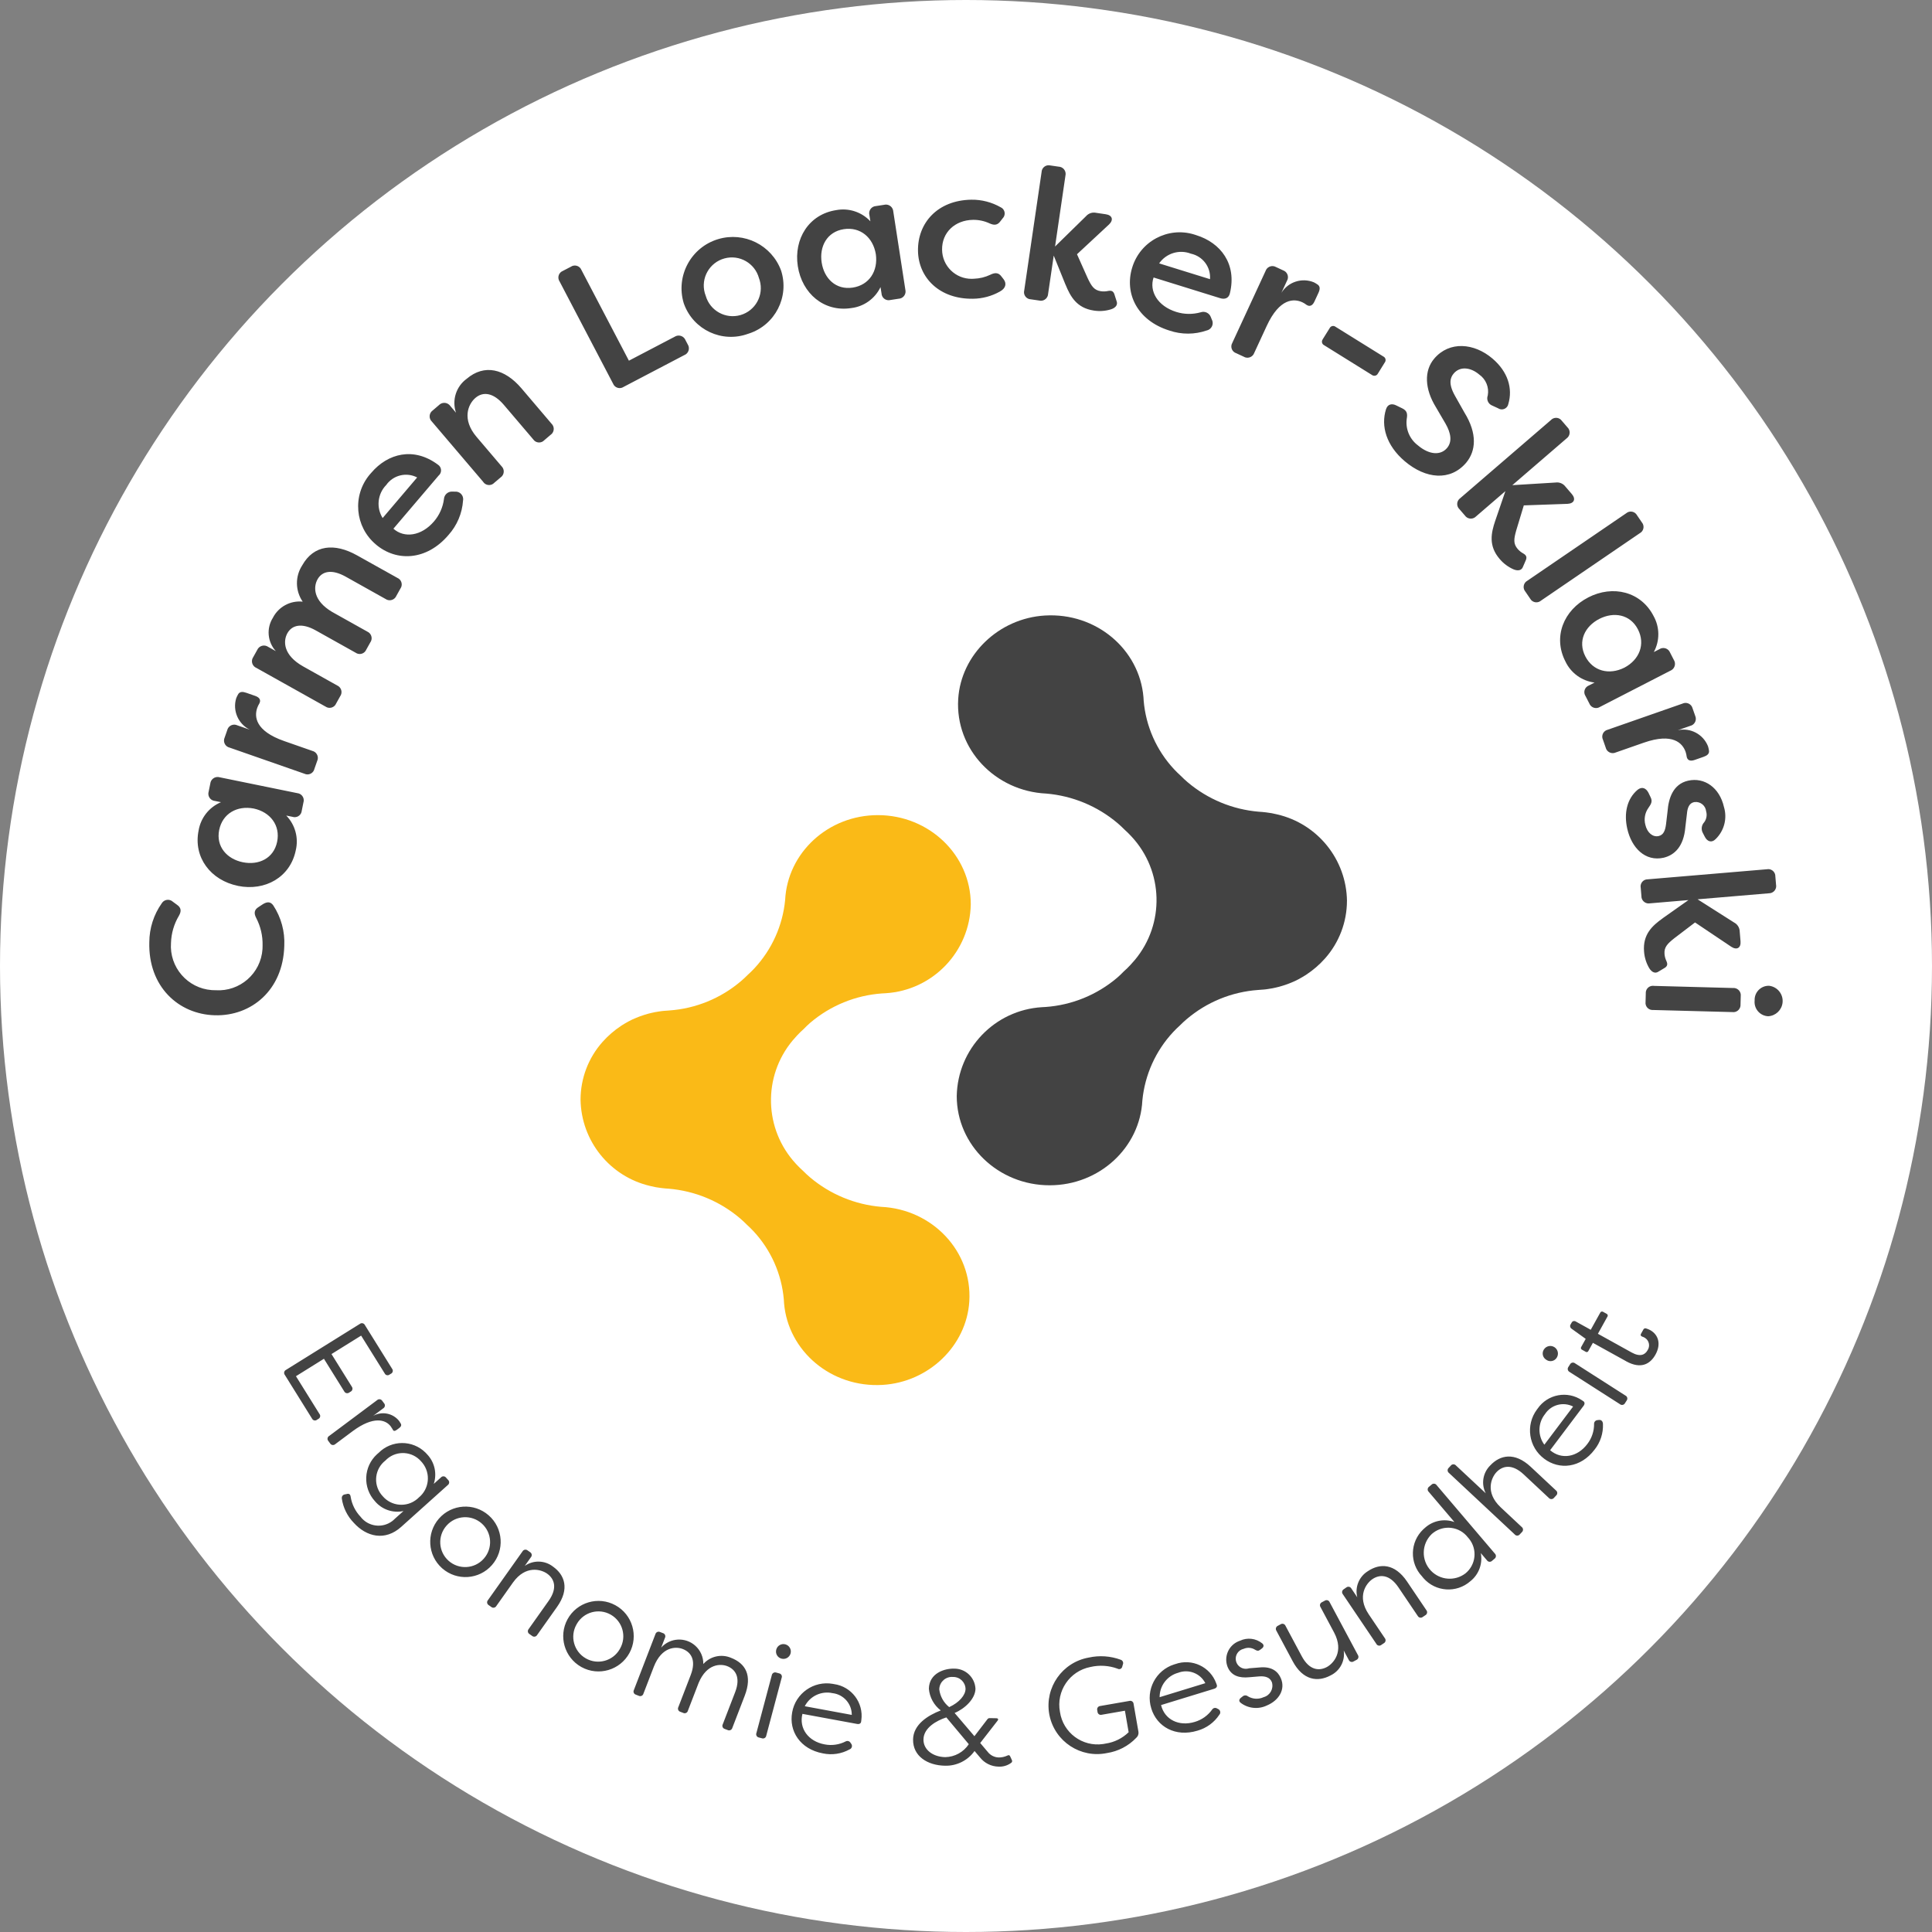
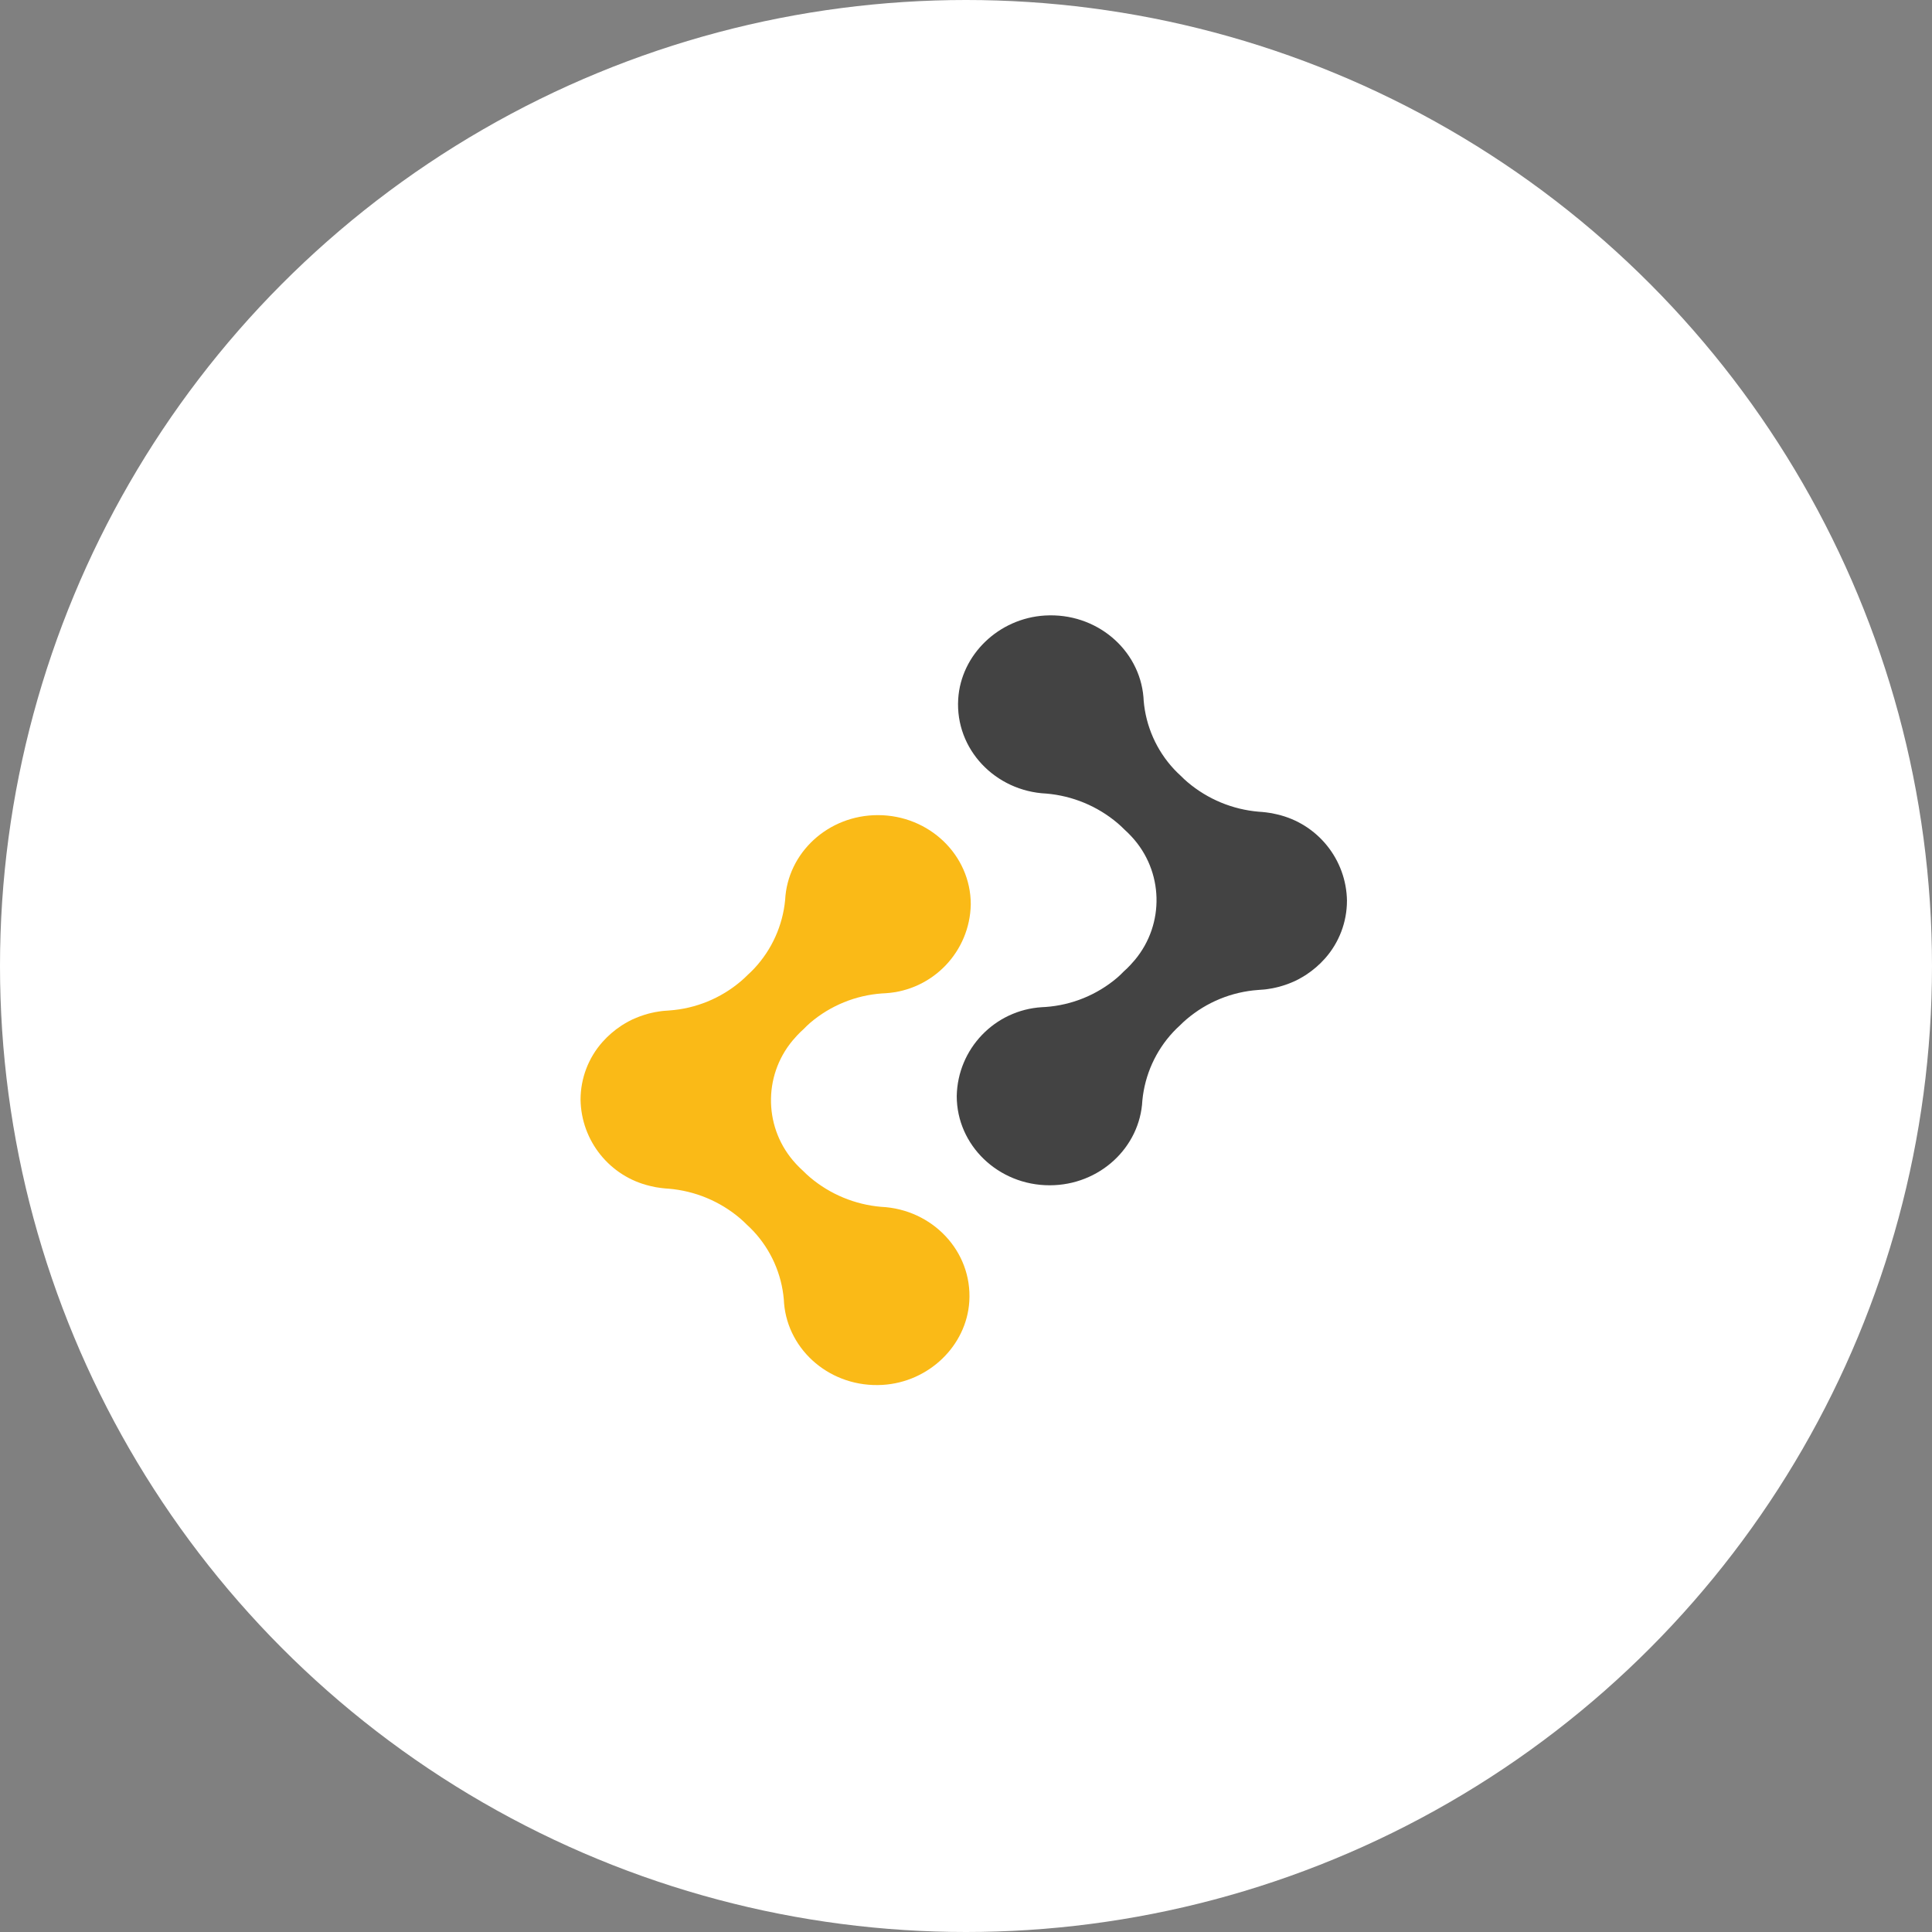
<svg xmlns="http://www.w3.org/2000/svg" id="b" data-name="Ebene 2" viewBox="0 0 326 326">
  <rect x="0" y="0" width="326" height="326" fill="#808080" stroke="none" />
  <g id="c" data-name="Ebene 1">
    <circle id="d" data-name="Ellipse 4" cx="163" cy="163" r="163" fill="#fff" />
    <g>
      <g>
        <path id="e" data-name="Pfad 7530" d="M97.961,185.538c.005-3.577,1.317-7.03,3.69-9.707.936-1.056,2.008-1.983,3.188-2.757l.01-.01c.386-.252.8-.482,1.206-.712s.853-.427,1.3-.611c.217-.088.444-.177.674-.262s.454-.164.681-.23.467-.144.707-.209c.179-.053.361-.097.545-.131.184-.043.366-.086.548-.119.222-.049.446-.086.671-.111.022-.008.045-.012.068-.01.227-.043.454-.066.671-.086.045-.011.09-.015.136-.013.252-.02.49-.043.742-.053.045,0,.078-.013.124-.013h.023c4.451-.316,8.684-2.048,12.08-4.942.4-.338.775-.689,1.128-1.047.386-.351.772-.722,1.148-1.128,2.946-3.167,4.767-7.216,5.182-11.522.398-7.971,7.246-14.321,15.646-14.321,8.662,0,15.677,6.744,15.677,15.053-.148,7.984-6.408,14.514-14.379,15h-.013c-.19.001-.379.012-.568.033h-.023c-4.448.316-8.68,2.043-12.08,4.929-.4.351-.775.7-1.116,1.063-.403.355-.787.731-1.151,1.126-.255.273-.498.547-.729.823-5.073,6.085-4.838,14.991.55,20.8.038.04.073.081.111.119.353.384.717.732,1.093,1.073.366.371.762.742,1.184,1.1,3.389,2.86,7.582,4.598,12,4.975,8.614.4,15.4,7.474,14.874,15.959-.467,7.481-6.838,13.617-14.627,14.086-8.685.52-15.957-5.735-16.631-13.779v-.01c-.013-.154-.023-.338-.035-.548q-.01-.01,0-.02c-.362-4.335-2.175-8.422-5.146-11.6-.363-.384-.727-.745-1.093-1.073-.376-.381-.762-.742-1.184-1.1-3.386-2.865-7.58-4.603-12-4.975-.381-.015-.755-.061-1.128-.1-.033-.005-.066-.008-.1-.01-.638-.072-1.271-.188-1.893-.346-6.806-1.58-11.659-7.597-11.761-14.584" fill="#faba17" />
        <path id="f" data-name="Pfad 7531" d="M227.281,152.007c-.005,3.577-1.317,7.03-3.69,9.707-.936,1.056-2.008,1.982-3.188,2.756l-.01.01c-.386.252-.8.482-1.206.712s-.853.427-1.3.611c-.217.088-.444.177-.671.262s-.457.164-.684.23-.467.144-.707.21c-.179.053-.361.097-.545.131-.184.043-.366.086-.548.119-.222.049-.446.086-.671.111-.022.008-.045.012-.068.01-.227.043-.454.066-.671.086-.045.011-.09.015-.136.013-.252.02-.49.043-.74.053-.048,0-.081.013-.126.013h-.023c-4.451.316-8.684,2.048-12.08,4.942-.4.338-.775.689-1.128,1.047-.386.351-.772.722-1.148,1.128-2.946,3.167-4.767,7.216-5.183,11.521-.4,7.971-7.251,14.321-15.644,14.321-8.662,0-15.677-6.744-15.677-15.053.148-7.984,6.408-14.514,14.379-15h.013c.19-.001.379-.012.568-.033h.023c4.448-.316,8.68-2.043,12.08-4.929.4-.351.775-.7,1.116-1.063.403-.355.787-.731,1.151-1.126.255-.273.498-.547.729-.823,5.073-6.085,4.838-14.991-.55-20.8-.038-.04-.073-.081-.111-.119-.353-.384-.717-.732-1.093-1.073-.366-.371-.762-.742-1.184-1.1-3.389-2.86-7.582-4.598-12-4.975-8.614-.4-15.4-7.474-14.874-15.959.467-7.481,6.838-13.617,14.627-14.086,8.685-.52,15.957,5.735,16.631,13.779v.01c.013.154.023.338.035.548q.01.01,0,.02c.362,4.335,2.175,8.422,5.146,11.6.363.384.729.745,1.093,1.073.376.381.762.742,1.184,1.1,3.386,2.865,7.58,4.603,12,4.975.381.015.755.061,1.128.1.033.005.066.008.1.01.638.072,1.271.188,1.893.346,6.807,1.58,11.66,7.597,11.762,14.584" fill="#434343" />
      </g>
-       <path d="M46.102,152.762c-.431-.606-.991-.654-1.731-.2l-.737.485c-.743.453-.822,1.053-.4,1.853.739,1.421,1.108,3.005,1.073,4.606.004.213-.001.426-.015.639-.27,4.105-3.816,7.213-7.92,6.943-.212.002-.424-.004-.636-.02-4.104-.303-7.186-3.876-6.883-7.98.051-1.601.506-3.163,1.323-4.541.457-.777.412-1.378-.3-1.87l-.714-.525c-.058-.053-.121-.101-.188-.142-.576-.352-1.328-.17-1.68.407-1.359,1.923-2.092,4.218-2.1,6.573-.199,7.476,4.912,12.161,11.066,12.325,6.151.164,11.509-4.237,11.709-11.711.121-2.421-.533-4.818-1.867-6.842ZM40.143,149.477v.005c4.579.931,8.834-1.452,9.763-6,.507-2.102-.098-4.317-1.605-5.868l1.053.215c.086.028.175.046.265.054.66.058,1.242-.431,1.3-1.091l.275-1.363c.028-.083.046-.169.056-.256.071-.668-.413-1.268-1.082-1.339l-13.084-2.673c-.075-.023-.153-.039-.231-.047-.683-.073-1.296.422-1.369,1.105l-.278,1.363c-.024.08-.04.162-.047.245-.059.673.439,1.266,1.112,1.325l1.02.207c-1.995.836-3.421,2.637-3.778,4.77-.926,4.55,2.054,8.412,6.63,9.348ZM36.985,140.041c.563-2.754,3.009-4.155,5.828-3.612h.005c2.807.606,4.508,2.855,3.945,5.606-.578,2.814-3.109,4.005-5.8,3.455-2.66-.542-4.551-2.637-3.978-5.449ZM38.751,126.153l12.607,4.4c.084.041.173.072.265.092.647.143,1.288-.265,1.431-.912l.459-1.312c.038-.078.067-.159.087-.243.16-.654-.241-1.314-.895-1.473l-4.74-1.656c-4.947-1.723-5.061-4.171-4.561-5.6.092-.26.211-.51.356-.745.29-.535.086-1.007-.689-1.277l-1.492-.52c-.595-.21-1.173-.278-1.461.358-.102.186-.192.378-.268.575-.624,2.087.347,4.32,2.3,5.285l-2.09-.729c-.076-.037-.156-.066-.239-.086-.654-.162-1.315.237-1.477.891l-.437,1.252c-.035.077-.062.157-.081.24-.148.659.266,1.312.925,1.46ZM43.263,112.7l11.648,6.517.007.001c.071.05.147.093.227.127.61.259,1.315-.026,1.573-.637l.676-1.212c.05-.069.093-.144.128-.223.272-.616-.007-1.336-.623-1.607l-5.724-3.205c-3.417-1.91-3.42-4.295-2.68-5.618.773-1.378,2.416-1.794,4.786-.469l6.719,3.758c.071.05.147.093.227.127.61.259,1.315-.026,1.573-.637l.676-1.212c.05-.069.093-.143.128-.221.273-.615-.004-1.336-.62-1.609l-5.949-3.329c-3.256-1.931-3.15-4.258-2.456-5.495.765-1.378,2.397-1.769,4.765-.444l6.719,3.761c.068.046.141.086.216.118.624.262,1.342-.032,1.604-.656l.681-1.221c.05-.071.093-.147.127-.227.259-.61-.026-1.315-.637-1.573l-6.8-3.8c-3.827-2.143-7.32-1.782-9.261,1.686-1.213,1.869-1.18,4.285.083,6.121-2.078-.221-4.078.861-5.03,2.721-1.122,1.775-.917,4.082.5,5.631l-1.295-.724c-.065-.045-.134-.083-.206-.115-.63-.278-1.366.007-1.644.637l-.676,1.212c-.047.069-.087.142-.119.218-.26.623.034,1.338.657,1.599ZM63.422,91.867l-.004.001c3.486,2.965,8.572,2.736,12.252-1.588,1.448-1.611,2.315-3.659,2.463-5.82.022-.118.027-.238.016-.357-.068-.699-.69-1.211-1.389-1.143l-.447-.01c-.73-.031-1.351.525-1.4,1.254-.18,1.389-.759,2.696-1.666,3.763-2.148,2.521-5.053,2.867-6.863,1.244l7.63-8.965c.085-.071.158-.153.219-.245.348-.525.205-1.232-.319-1.58-4.099-3.072-8.483-1.913-11.262,1.353-.09.097-.177.197-.263.298-2.972,3.542-2.51,8.823,1.033,11.795ZM65.172,81.834c1.177-1.668,3.405-2.21,5.217-1.271l-5.823,6.849c-1.11-1.776-.86-4.082.606-5.578ZM81.532,81.309l-.001.008c.05.073.107.141.172.202.482.454,1.242.432,1.696-.051l1.06-.9c.071-.047.136-.102.196-.163.47-.482.461-1.255-.022-1.725l-4.213-4.952c-2.537-2.983-1.436-5.537-.187-6.6,1.273-1.083,3.007-.901,4.786,1.191l4.952,5.815c.051.076.11.146.177.209.482.45,1.237.424,1.688-.058l1.055-.9c.073-.048.14-.104.201-.167.468-.483.456-1.253-.027-1.721l-5.068-5.959c-2.845-3.341-6.272-4.154-9.253-1.62-1.792,1.305-2.522,3.626-1.8,5.722l-.959-1.131c-.045-.064-.096-.125-.153-.179-.494-.48-1.283-.469-1.763.025l-1.055.9c-.069.049-.133.104-.191.166-.461.493-.434,1.267.06,1.727l8.649,10.161ZM103.441,64.721v.001c.032.082.073.16.122.233.37.55,1.115.697,1.665.327l10.234-5.36c.075-.029.148-.066.216-.109.57-.364.736-1.121.372-1.69l-.381-.727c-.03-.073-.066-.143-.109-.209-.375-.576-1.146-.739-1.723-.364l-7.716,4.038-8.006-15.293c-.032-.082-.073-.16-.122-.233-.37-.55-1.115-.697-1.665-.327l-1.345.7c-.083.032-.162.074-.236.124-.549.371-.693,1.117-.322,1.666l9.016,17.224ZM131.794,45.64c-1.589-4.287-6.235-6.603-10.615-5.29-4.585,1.374-7.188,6.205-5.814,10.79.018.053.037.106.056.159,1.593,4.37,6.427,6.621,10.797,5.028.046-.014.092-.028.137-.043,4.441-1.437,6.876-6.203,5.439-10.644ZM124.951,53.163c-2.514.726-5.14-.724-5.866-3.238-.064-.161-.118-.324-.164-.491-.693-2.525.792-5.134,3.317-5.827,2.525-.693,5.134.792,5.827,3.318.047.122.088.247.124.372.726,2.514-.724,5.14-3.238,5.866ZM150.73,35.692c-.005-.08-.017-.159-.037-.237-.17-.665-.846-1.066-1.51-.896l-1.373.212c-.085.005-.169.019-.252.041-.65.178-1.033.85-.854,1.501l.162,1.03c-1.477-1.58-3.661-2.291-5.785-1.885-4.586.707-7.173,4.844-6.461,9.46.713,4.613,4.428,7.776,9.01,7.067,2.147-.253,4.015-1.59,4.947-3.541l.167,1.063c.003.09.017.179.04.265.172.64.831,1.019,1.471.847l1.371-.212c.084-.003.167-.015.249-.035.655-.162,1.055-.825.892-1.48l-2.037-13.2ZM143.897,48.527c-2.839.439-4.836-1.522-5.252-4.235-.414-2.683.891-5.184,3.728-5.621,2.778-.429,4.939,1.376,5.411,4.21.406,2.846-1.111,5.217-3.887,5.646ZM134.62,44.918v-0c-0-.002-.001-.003-.001-.005l.001.005ZM164.175,50.41c1.586-.017,3.142-.432,4.526-1.206,1.033-.553,1.176-1.375.659-2.062l-.386-.5c-.482-.654-1.083-.676-1.865-.285-.865.415-1.807.645-2.766.676-.123.01-.246.016-.369.017-2.741.026-4.985-2.176-5.01-4.917-.043-2.902,2.163-4.987,5.222-5.035.959-.014,1.909.188,2.78.591.798.366,1.363.321,1.858-.379l.371-.48c.097-.098.175-.212.232-.338.26-.578.001-1.258-.577-1.517-1.504-.859-3.21-1.3-4.942-1.277-5.736.087-9.082,3.956-9.009,8.625h-.001c.073,4.574,3.665,8.175,9.278,8.087ZM179.794,48.045l.002-.011c.823,2.002,1.878,3.945,4.783,4.372.97.152,1.963.078,2.9-.215.874-.285,1.108-.826.957-1.295l-.416-1.3c-.184-.467-.484-.609-1.042-.5-.4.089-.813.104-1.219.045-1.156-.17-1.595-.871-2.229-2.209l-1.8-4.031,5.391-5.012c.817-.773.583-1.573-.543-1.737l-1.623-.24c-.633-.137-1.29.085-1.711.578l-5.217,5.106,1.753-11.964c.019-.081.031-.163.033-.246.022-.676-.508-1.241-1.184-1.263l-1.376-.2c-.084-.022-.17-.034-.257-.037-.662-.024-1.219.493-1.243,1.156l-2.928,19.96c-.023.088-.036.178-.039.269-.021.662.498,1.217,1.16,1.238l1.373.2c.082.022.167.035.252.04.673.035,1.248-.482,1.283-1.156l.949-6.466,1.991,4.919ZM207.525,49.501c1.216-4.972-1.569-8.546-5.669-9.818-.124-.044-.248-.085-.374-.123-4.423-1.341-9.095,1.157-10.436,5.58-1.356,4.366.853,8.95,6.272,10.636,2.048.699,4.271.692,6.315-.02.116-.026.228-.068.332-.125.617-.337.843-1.111.506-1.728l-.167-.416c-.258-.681-1.012-1.033-1.7-.793-1.347.38-2.776.361-4.112-.056-3.163-.982-4.621-3.515-3.839-5.815l11.234,3.491c.813.252,1.454-.013,1.638-.813ZM195.591,44.442c1.196-1.718,3.413-2.394,5.364-1.636,1.998.426,3.373,2.263,3.218,4.3l-8.582-2.664ZM208.592,59.597l1.257.583c.073.045.15.082.231.11.634.225,1.331-.107,1.556-.741l2.104-4.549c2.198-4.753,4.644-4.627,6.017-3.993.248.119.482.264.7.432.503.337.995.182,1.338-.563l.661-1.431c.265-.57.388-1.138-.212-1.489-.176-.119-.359-.226-.548-.321-2.013-.825-4.328-.076-5.477,1.772l.926-2c.045-.073.082-.15.11-.231.225-.634-.107-1.331-.741-1.556l-1.2-.558c-.073-.042-.15-.077-.23-.103-.64-.211-1.331.137-1.542.777l-5.6,12.105.004-.001c-.048.079-.087.162-.116.25-.206.626.135,1.301.762,1.507ZM223.43,58.251l8.069,5.02c.032.024.067.046.103.064.33.166.731.033.897-.296l1.164-1.878c.027-.035.05-.072.07-.112.162-.328.028-.726-.3-.888l-8.072-5.018c-.037-.029-.077-.054-.12-.075-.328-.158-.722-.021-.88.307l-1.171,1.875.008.001c-.027.035-.05.073-.07.112-.162.329-.026.726.302.888ZM237.018,77.811c3.556,3.026,7.708,3.41,10.386.26,1.633-1.966,1.914-4.876-.3-8.458l-1.618-2.87c-1.151-2.057-.739-3.074-.189-3.723,1.106-1.297,2.92-.997,4.291.169,1.144.793,1.713,2.187,1.449,3.554-.002.005-.004.011-.006.016-.248.686.107,1.442.793,1.69l.952.437c.128.087.273.147.425.175.609.114,1.195-.288,1.309-.897.772-2.612-.058-5.434-2.678-7.663-3.097-2.64-7.269-2.992-9.823.008-1.761,2.065-1.602,5.144.278,8.193l1.636,2.8c.914,1.6,1.14,3.042.24,4.1-1.085,1.274-3.016,1.161-4.939-.475-1.37-1.041-2.078-2.735-1.858-4.442.156-.861.047-1.368-.7-1.754l-1.025-.5c-.77-.409-1.496-.237-1.764.611l-.004.001c-.909,2.868.068,6.151,3.145,8.768ZM246.204,84.227c-.451.486-.423,1.245.063,1.696l.907,1.051c.047.07.102.134.162.193.485.469,1.259.456,1.728-.029l4.952-4.266-1.719,5.02-.001-.005c-.686,2.052-1.163,4.21.755,6.436.633.751,1.43,1.348,2.329,1.743.848.354,1.381.104,1.57-.353l.543-1.257c.169-.479.033-.78-.459-1.065-.36-.196-.681-.455-.949-.765-.765-.883-.64-1.701-.24-3.127l1.278-4.221,7.363-.26c1.121-.05,1.469-.807.727-1.668l-1.07-1.244c-.39-.518-1.032-.78-1.673-.684l-7.284.444,9.16-7.893c.069-.049.133-.105.19-.168.457-.496.425-1.268-.071-1.725l-.906-1.053c-.05-.074-.109-.141-.174-.202-.486-.451-1.245-.423-1.696.063l-15.283,13.165c-.074.05-.141.109-.202.174ZM257.733,97.982c-.079.042-.153.092-.221.151-.502.432-.559,1.19-.127,1.692l.8,1.174c.041.078.091.15.148.217.431.503,1.189.562,1.692.131l16.661-11.371c.079-.042.153-.092.221-.151.502-.432.559-1.19.127-1.692l-.8-1.174c-.042-.078-.092-.152-.15-.22-.432-.503-1.189-.56-1.692-.128l-16.661,11.371h.002ZM267.994,100.807v.003c-4.157,2.138-5.98,6.663-3.857,10.79.92,1.958,2.78,3.308,4.927,3.574l-.957.49c-.083.031-.162.072-.235.121-.553.366-.704,1.111-.338,1.663l.636,1.237c.03.078.067.153.112.224.362.57,1.118.739,1.688.376l11.878-6.111c.073-.029.144-.066.211-.108.579-.372.747-1.143.375-1.722l-.634-1.234c-.032-.079-.072-.154-.119-.225-.376-.56-1.136-.709-1.696-.333l-.926.475c1.031-1.901,1.015-4.199-.043-6.085-2.122-4.127-6.868-5.273-11.022-3.135ZM276.378,106.194c1.285,2.499.258,5.121-2.284,6.464l-0-.001c-2.57,1.288-5.303.6-6.588-1.9-1.315-2.554-.088-5.068,2.355-6.325,2.417-1.238,5.202-.795,6.517,1.762ZM271.29,123.129c-.085.02-.168.049-.247.086-.598.285-.852,1.002-.566,1.6l.457,1.31c.019.083.046.164.081.241.28.614,1.005.885,1.619.605l4.736-1.654c4.942-1.726,6.552.116,7.052,1.545.09.261.151.531.182.805.108.596.56.838,1.335.568l1.489-.52c.595-.207,1.088-.513.921-1.189-.037-.208-.086-.414-.149-.616-.809-2.019-2.957-3.16-5.083-2.7l2.082-.727c.082-.019.163-.046.239-.081.614-.28.884-1.005.604-1.619l-.437-1.249c-.021-.083-.05-.164-.087-.241-.295-.607-1.025-.859-1.632-.564l-12.592,4.4h-.004ZM284.841,131.732c-2.554.578-3.298,3.011-3.46,5.151l-.255,2.161c-.136,1.098-.424,1.842-1.254,2.029-.982.224-1.939-.563-2.244-1.916-.255-.976-.064-2.015.522-2.837.468-.659.719-1.106.368-1.8l-.366-.76c-.406-.782-1.085-1.08-1.827-.492v.001c-1.794,1.507-2.337,3.96-1.744,6.575.724,3.2,3.014,5.593,6.151,4.884,1.777-.437,3.372-1.832,3.65-5.164l.268-2.259c.076-.927.346-1.762,1.176-1.949.049-.009.097-.016.147-.021.959-.099,1.817.599,1.915,1.558.187.635.066,1.32-.326,1.853-.452.477-.552,1.189-.247,1.772l.346.67c.411.813,1.156,1.091,1.837.391,1.445-1.405,1.983-3.5,1.393-5.427-.734-3.231-3.281-5.048-6.05-4.42ZM277.792,148.394c-.65.129-1.072.761-.942,1.411l.116,1.383c-.002.083.004.166.018.248.118.665.753,1.109,1.418.991l6.5-.55-4.331,3.057.006.002c-1.763,1.257-3.41,2.726-3.163,5.649.074.979.371,1.928.868,2.774.479.782,1.057.891,1.479.636l1.174-.7c.419-.288.487-.611.252-1.128-.177-.37-.286-.768-.321-1.176-.099-1.163.487-1.749,1.643-2.67l3.506-2.67,6.108,4.1c.939.616,1.667.207,1.567-.924l-.136-1.633c-.011-.648-.376-1.237-.952-1.535l-6.156-3.912,12.037-1.017c.085 0.0.17-.008.253-.025.659-.136,1.083-.78.947-1.439l-.116-1.381c.002-.088-.005-.176-.022-.263-.128-.65-.759-1.074-1.409-.946l-20.077,1.695c-.089-.002-.179.005-.267.023ZM298.51,166.337l-.003-.001c-.059-.002-.118-.001-.178.002-1.312.065-2.323,1.18-2.258,2.492-.006.054-.009.108-.011.163-.048,1.325.987,2.437,2.311,2.485,1.253-.074,2.27-1.038,2.412-2.285.161-1.416-.857-2.695-2.273-2.856ZM292.408,166.714l-13.342-.358-.001-.004c-.088-.012-.177-.014-.266-.007-.66.056-1.15.637-1.094,1.297l-.038,1.421c-.012.088-.015.177-.007.266.056.66.637,1.15,1.297,1.094l13.342.353c.085.013.172.016.258.01.671-.045,1.178-.625,1.133-1.295l.038-1.417c.01-.084.011-.169.004-.253-.06-.671-.653-1.167-1.324-1.107ZM58.083,234.777c.016.032.035.062.057.09.189.247.543.293.789.104l.232-.144c.032-.016.062-.034.091-.056.248-.188.297-.542.109-.79l-3.425-5.5,5-3.112,3.982,6.385c.017.035.038.068.062.099.183.232.519.273.751.09l.232-.141c.036-.016.069-.037.101-.06.241-.183.289-.526.106-.768l-4.6-7.39c-.016-.033-.036-.065-.059-.094-.19-.245-.542-.29-.787-.1l-12.464,7.761c-.035.017-.068.037-.098.061-.245.189-.291.54-.102.785l4.6,7.39c.018.036.04.07.066.102.191.233.534.266.767.075l.232-.146c.033-.016.065-.036.095-.058.235-.181.279-.519.097-.755l-3.978-6.386,4.721-2.942,3.423,5.5ZM65.938,240.692c.119.167.229.339.331.517.103.293.346.31.689.053l.384-.285c.27-.201.446-.421.3-.734-.078-.141-.209-.356-.29-.467-1.054-1.325-2.913-1.692-4.392-.866l1.714-1.277c.032-.019.062-.042.089-.067.228-.209.244-.563.035-.791l-.31-.416c-.014-.021-.03-.041-.046-.06-.208-.235-.567-.257-.802-.049l-8.1,6.05h-.005c-.028.017-.055.036-.08.057-.232.2-.259.55-.059.783l.31.419c.019.031.04.059.064.086.209.231.566.248.797.038l2.971-2.216c3.477-2.564,5.527-1.941,6.4-.775ZM75.646,250.505c.208-.229.191-.583-.038-.791l-.348-.389c-.02-.026-.043-.05-.067-.072-.228-.205-.579-.186-.784.042l-1.217,1.093c.577-1.74.148-3.657-1.116-4.985-.088-.1-.179-.197-.273-.291-2.199-2.175-5.745-2.155-7.919.044-.093.075-.184.153-.273.234-2.282,2.092-2.436,5.639-.343,7.921,1.172,1.406,3.027,2.044,4.816,1.658l-1.454,1.3c-.137.142-.285.274-.443.393-1.683,1.275-4.082.944-5.357-.739-.875-.92-1.452-2.083-1.656-3.337-.053-.439-.27-.611-.679-.487l-.31.063c-.01.001-.02.003-.03.005-.32.06-.531.369-.47.689l-.006.01c.225,1.541.931,2.971,2.017,4.086,2.14,2.378,5.285,3.128,7.991.7l7.877-7.072c.03-.022.058-.047.083-.075ZM70.653,252.699h.002c-.08.08-.164.157-.25.23-1.751,1.48-4.37,1.26-5.85-.492-.084-.09-.163-.183-.238-.28-1.379-1.777-1.057-4.336.72-5.715.085-.089.173-.174.266-.254,1.693-1.479,4.265-1.305,5.744.388.078.082.152.166.223.254,1.45,1.791,1.174,4.419-.617,5.869ZM82.449,255.686c-2.474-2.161-6.231-1.907-8.391.567-2.138,2.456-1.908,6.174.517,8.347.017.015.033.03.05.044,2.474,2.161,6.231,1.907,8.391-.567s1.907-6.231-.567-8.391ZM81.634,263.002c-.005.005-.009.011-.014.016-1.543,1.732-4.198,1.884-5.93.341s-1.884-4.198-.341-5.93c.005-.005.01-.011.014-.016,1.543-1.732,4.198-1.884,5.93-.341,1.732,1.543,1.884,4.198.341,5.93ZM93.309,264.343c-1.389-1.078-3.319-1.126-4.76-.119l1.037-1.464c.025-.028.046-.059.065-.091.153-.269.059-.612-.211-.765l-.427-.3c-.019-.015-.039-.028-.059-.04-.268-.16-.616-.072-.776.196l-5.846,8.246h-.001c-.021.024-.039.049-.056.076-.16.262-.078.604.185.764l.427.3c.026.023.055.043.085.061.269.156.615.065.771-.205l2.824-3.985c2.128-2.968,4.738-2.208,5.755-1.484,1.166.829,1.837,2.359.247,4.6l-3.362,4.743c-.024.028-.046.058-.064.09-.154.269-.06.612.208.766l.427.3c.026.022.054.042.084.059.27.156.616.065.772-.205l3.362-4.743c2.165-3.052,1.277-5.409-.687-6.8ZM103.842,270.865c-2.882-1.579-6.498-.523-8.077,2.359-1.559,2.86-.535,6.441,2.3,8.044.02.011.04.022.059.033,2.882,1.579,6.498.523,8.077-2.359s.523-6.498-2.359-8.077ZM104.622,278.186c-.015.027-.03.054-.045.081-1.151,2.014-3.717,2.713-5.731,1.561-2.014-1.151-2.713-3.717-1.561-5.731.015-.027.03-.054.045-.081,1.151-2.014,3.717-2.713,5.731-1.561,2.014,1.151,2.713,3.717,1.561,5.731ZM123.338,279.731c-1.618-.685-3.494-.263-4.662,1.05.016-1.18-.48-2.308-1.361-3.093-1.678-1.497-4.252-1.351-5.749.327l.636-1.651c.018-.035.032-.072.043-.11.082-.299-.094-.608-.394-.69l-.487-.187c-.023-.01-.047-.019-.071-.026-.3-.086-.613.087-.699.387l-3.632,9.425-.002.004c-.016.031-.029.063-.039.096-.088.292.078.601.37.689l.485.189c.033.016.067.029.102.039.299.083.609-.093.691-.392l1.757-4.556c1.335-3.4,3.71-3.435,4.874-2.986,1.355.522,2.334,1.825,1.35,4.389l-2.09,5.424c-.015.03-.028.06-.037.092-.089.292.076.601.368.69l.487.187c.034.017.069.031.105.041.297.082.603-.092.685-.389l1.822-4.725c1.386-3.283,3.728-3.235,4.806-2.819,1.338.515,2.337,1.828,1.353,4.392l-2.092,5.422c-.018.034-.033.07-.043.106-.084.291.083.595.374.679l.49.187c.031.016.064.028.098.037.299.083.609-.091.692-.39l2.09-5.422c1.347-3.496.095-5.485-2.32-6.416ZM131.483,282.362l-.5-.136c-.027-.009-.054-.016-.082-.022-.311-.058-.61.147-.668.459l-2.6,9.768h-.002c-.013.034-.022.068-.028.103-.052.307.155.597.462.649l.5.131c.031.011.063.019.095.024.302.048.586-.159.634-.461l2.6-9.77c.013-.032.022-.066.029-.1.057-.3-.14-.588-.44-.645ZM132.536,277.465c-.664-.19-1.356.195-1.545.859-.006.018-.011.037-.015.056-.165.661.237,1.331.898,1.496.658.174,1.334-.211,1.521-.865.19-.664-.195-1.356-.859-1.545ZM140.716,284.166c-.06-.012-.12-.024-.18-.035-3.225-.569-6.301,1.584-6.87,4.81l.002.004c-.583,3.15,1.35,6.207,5.189,6.916,1.53.324,3.125.086,4.493-.671.046-.017.09-.038.131-.065.283-.187.361-.568.174-.851l-.146-.212c-.168-.28-.527-.377-.813-.22-1.096.561-2.348.737-3.556.5-2.749-.507-4.354-2.698-3.741-5.149l9.225,1.7c.404.075.692-.104.692-.495.008-.048.015-.096.022-.144.405-2.958-1.664-5.683-4.622-6.088ZM135.796,287.904c.879-1.713,2.801-2.62,4.682-2.208,1.862.215,3.262,1.798,3.248,3.672l-7.93-1.464ZM170.452,296.356c-.112-.23-.268-.233-.475-.124-.457.213-.955.321-1.459.318-.726-.022-1.405-.367-1.85-.941l-1.27-1.5,2.93-3.768c.186-.224.075-.411-.2-.411l-1.088-.02c-.171-.021-.339.056-.434.2l-2.186,2.85-3.342-3.92c1.737-.722,3.493-2.395,3.521-4.079-.091-1.943-1.722-3.456-3.667-3.4-1.479-.033-4.152.72-4.195,3.4.126,1.445.854,2.77,2.006,3.651-2.15.829-4.631,2.356-4.674,4.9l.002-.002c-.052,2.794,2.4,4.382,5.4,4.432,1.967.049,3.83-.881,4.972-2.484l.939,1.108c.745.937,1.866,1.496,3.062,1.527.784.054,1.562-.174,2.193-.644.153-.107.197-.315.1-.475l-.285-.618ZM158.491,285.067c0-.055.003-.11.008-.165.101-1.169,1.13-2.036,2.299-1.935.001-0.0.003-0.0.004-0,1.142-.029,2.091.872,2.121,2.014v.003c-.017,1.045-1.04,2.279-2.756,3.069-.93-.736-1.532-1.809-1.676-2.986ZM163.471,294.31c-.883,1.336-2.367,2.153-3.968,2.183-2.047-.035-3.708-1.221-3.68-2.993.033-1.953,2.191-3.17,3.859-3.71l3.789,4.52v0ZM191.26,287.4c-.084-.299-.394-.473-.693-.39l-4.922.856c-.029.003-.058.008-.087.015-.306.078-.491.388-.413.694l.045.268c.003.037.009.073.019.109.083.299.392.474.69.391l3.917-.681.628,3.627c-1.054,1.028-2.406,1.697-3.862,1.913-.149.033-.299.06-.45.082-3.507.512-6.766-1.916-7.278-5.423-.667-3.509,1.629-6.897,5.136-7.577,1.525-.354,3.12-.255,4.589.285.058.035.123.059.19.069.286.045.555-.151.6-.437l.1-.341c.006-.014.011-.027.016-.041.108-.308-.055-.644-.362-.752-1.73-.643-3.609-.773-5.411-.374-4.46.793-7.442,5.041-6.671,9.505v.007c.014.081.03.162.047.242.922,4.434,5.265,7.28,9.698,6.358,1.882-.285,3.616-1.185,4.932-2.561.287-.244.432-.615.386-.989l-.825-4.745c-.003-.037-.009-.074-.019-.11ZM205.587,288.399l-.227-.119c-.278-.175-.645-.094-.823.182-.715,1.003-1.746,1.738-2.928,2.085-2.673.82-5.108-.382-5.694-2.84l8.977-2.753c.389-.121.561-.412.384-.76-.015-.046-.031-.092-.047-.137-1.008-2.81-4.104-4.271-6.914-3.263-.059.017-.117.034-.175.052-3.123.985-4.857,4.315-3.872,7.439h-.003c.937,3.062,4.062,4.884,7.8,3.741,1.505-.422,2.808-1.37,3.672-2.673.034-.036.063-.077.088-.12.165-.296.059-.669-.237-.834ZM195.672,286.379c-.012-1.926,1.275-3.619,3.135-4.122,1.75-.671,3.724.087,4.576,1.757l-7.711,2.365ZM212.518,281.363l-1.762.141c-.058.019-.118.036-.178.049-.921.199-1.829-.385-2.029-1.306s.385-1.829,1.306-2.029c.618-.269,1.328-.217,1.9.139.331.207.573.255.853.04l.3-.225c.341-.243.414-.591.078-.871-1.061-.861-2.522-1.036-3.756-.449-.069.022-.138.047-.205.074-1.722.686-2.563,2.638-1.877,4.361.611,1.469,1.945,1.895,3.645,1.726l1.692-.143c1.002-.073,1.789.159,2.12.959.009.028.017.055.025.083.293,1.065-.333,2.166-1.398,2.459-.857.402-1.858.349-2.668-.141-.242-.204-.594-.21-.843-.015l-.331.26c-.313.253-.398.585-.04.853l-.001.004c1.279.968,2.993,1.137,4.437.437,1.949-.813,3.155-2.645,2.355-4.551-.477-1.155-1.524-2.07-3.624-1.855ZM224.361,270.351c-.014-.033-.031-.065-.05-.094-.171-.258-.519-.329-.778-.157l-.462.247c-.035.014-.069.032-.1.054-.256.172-.324.519-.152.774l2.3,4.306c1.706,3.235-.142,5.224-1.242,5.815-1.262.674-2.928.585-4.215-1.815l-2.751-5.146c-.014-.033-.031-.065-.051-.095-.172-.258-.521-.329-.779-.157l-.459.247c-.026.011-.051.025-.075.04-.266.169-.346.521-.177.788l2.752,5.147-.003-.001c1.757,3.286,4.263,3.541,6.386,2.408,1.589-.759,2.495-2.467,2.231-4.208l.848,1.583c.014.034.031.066.051.096.172.257.519.327.777.156l.462-.247c.034-.014.066-.031.096-.051.257-.172.327-.519.156-.777l-4.765-8.912ZM237.427,266.87c-2.097-3.107-4.615-3.105-6.615-1.757-1.496.921-2.221,2.708-1.79,4.411l-1-1.489c-.017-.031-.036-.059-.058-.086-.198-.243-.555-.279-.798-.081l-.432.3c-.022.013-.042.028-.062.043-.243.196-.28.552-.084.795l5.656,8.38-.004-.001c.016.03.034.058.055.085.189.24.538.282.778.092l.432-.29c.031-.017.061-.037.088-.059.241-.197.276-.553.079-.794l-2.731-4.049c-2.029-3.044-.396-5.214.639-5.914,1.187-.8,2.857-.886,4.392,1.393l3.256,4.821c.018.032.038.063.062.091.198.239.553.271.791.073l.432-.29c.032-.017.062-.037.09-.06.24-.198.275-.552.077-.792l-3.253-4.821ZM242.409,250.593c-.021-.03-.045-.058-.071-.084-.224-.215-.579-.208-.795.016l-.4.336c-.031.022-.06.047-.087.074-.213.223-.204.576.019.789l4.339,5.1c-1.712-.618-3.626-.24-4.975.982-.099.082-.196.168-.29.257-2.245,2.137-2.332,5.688-.195,7.933l-.004-.001c.078.103.16.202.245.299,2.038,2.326,5.576,2.559,7.902.521,1.433-1.128,2.115-2.963,1.767-4.753l1.045,1.227c.02.029.043.056.068.081.223.218.58.213.798-.01l.4-.338c.03-.021.057-.044.082-.07.217-.223.212-.579-.011-.796l-9.837-11.563ZM247.256,265.504c-1.773,1.339-4.268,1.138-5.803-.468-1.671-1.748-1.609-4.519.139-6.19.079-.07.16-.138.244-.202,1.828-1.402,4.447-1.056,5.849.772.07.075.138.153.203.233,1.442,1.791,1.16,4.412-.631,5.855ZM258.297,247.511c-2.74-2.56-5.194-1.997-6.84-.235-1.253,1.233-1.559,3.137-.755,4.7l-5.033-4.7c-.025-.029-.052-.054-.082-.077-.245-.187-.596-.14-.784.105l-.358.384c-.024.022-.046.046-.065.072-.185.245-.135.594.11.779l11.106,10.381-.005.001c.022.026.046.049.073.07.239.193.588.155.78-.083l.356-.379c.027-.024.051-.05.073-.078.19-.247.143-.6-.103-.789l-3.565-3.338c-2.661-2.516-1.553-4.997-.7-5.911.981-1.045,2.591-1.502,4.6.376l4.248,3.975c.023.026.049.05.077.072.247.19.601.145.791-.102l.356-.384c.028-.025.054-.052.077-.083.186-.245.138-.594-.107-.78l-4.25-3.975ZM269.799,239.596l-.255.033c-.327.025-.576.303-.563.631.011,1.229-.391,2.427-1.143,3.4-1.681,2.231-4.357,2.688-6.275,1.045l5.645-7.493c.248-.325.215-.663-.136-.84-.038-.028-.077-.055-.116-.082-2.465-1.685-5.829-1.053-7.514,1.412-.036.046-.072.093-.107.14-1.953,2.631-1.403,6.347,1.228,8.3l.001.003c2.559,1.929,6.158,1.568,8.508-1.552.972-1.223,1.471-2.755,1.406-4.316-.023-.499-.313-.719-.679-.681ZM260.705,238.601c1.023-1.572,3.067-2.118,4.738-1.267l-4.854,6.441c-1.142-1.551-1.094-3.676.116-5.174ZM260.992,229.497c.577.354,1.332.174,1.686-.403.384-.597.211-1.393-.387-1.776-.597-.384-1.393-.211-1.776.387-.016.024-.032.049-.046.075-.335.59-.128,1.339.462,1.674v.004c.02.014.04.027.061.04ZM274.283,235.488l-8.519-5.449c-.025-.02-.051-.037-.078-.052-.269-.148-.608-.05-.757.219l-.28.442c-.018.024-.034.049-.048.075-.148.278-.043.623.235.771l8.519,5.45-.003.001c.028.022.058.041.09.058.277.142.616.032.758-.245l.283-.442c.019-.026.035-.053.049-.081.137-.275.026-.61-.249-.747ZM278.44,224.435c-.223-.119-.457-.214-.7-.283-.186-.058-.385.035-.459.215l-.384.694c-.126.22-.047.366.2.477.133.037.261.09.381.159.044.023.086.049.127.077.68.458.86,1.381.401,2.061-.418.755-1.231,1.184-2.68.384l-5.7-3.16,1.6-2.885c.016-.022.029-.047.039-.072.065-.167-.017-.355-.183-.42l-.575-.321c-.017-.011-.034-.021-.052-.029-.169-.074-.366.004-.44.173l-1.6,2.88-2.524-1.4c-.03-.021-.063-.038-.097-.051-.248-.096-.526.028-.622.276l-.144.257c-.007.01-.013.019-.019.029-.147.245-.067.564.178.711l2.38,1.709-.75,1.35c-.018.024-.032.05-.043.078-.063.166.021.351.187.414l.575.321c.027.022.058.039.09.051.163.058.343-.026.402-.19l.75-1.353,5.606,3.1-.004.006c2.603,1.443,4.132.368,4.96-1.121,1-1.807.471-3.377-.9-4.137Z" fill="#434343" />
    </g>
  </g>
</svg>